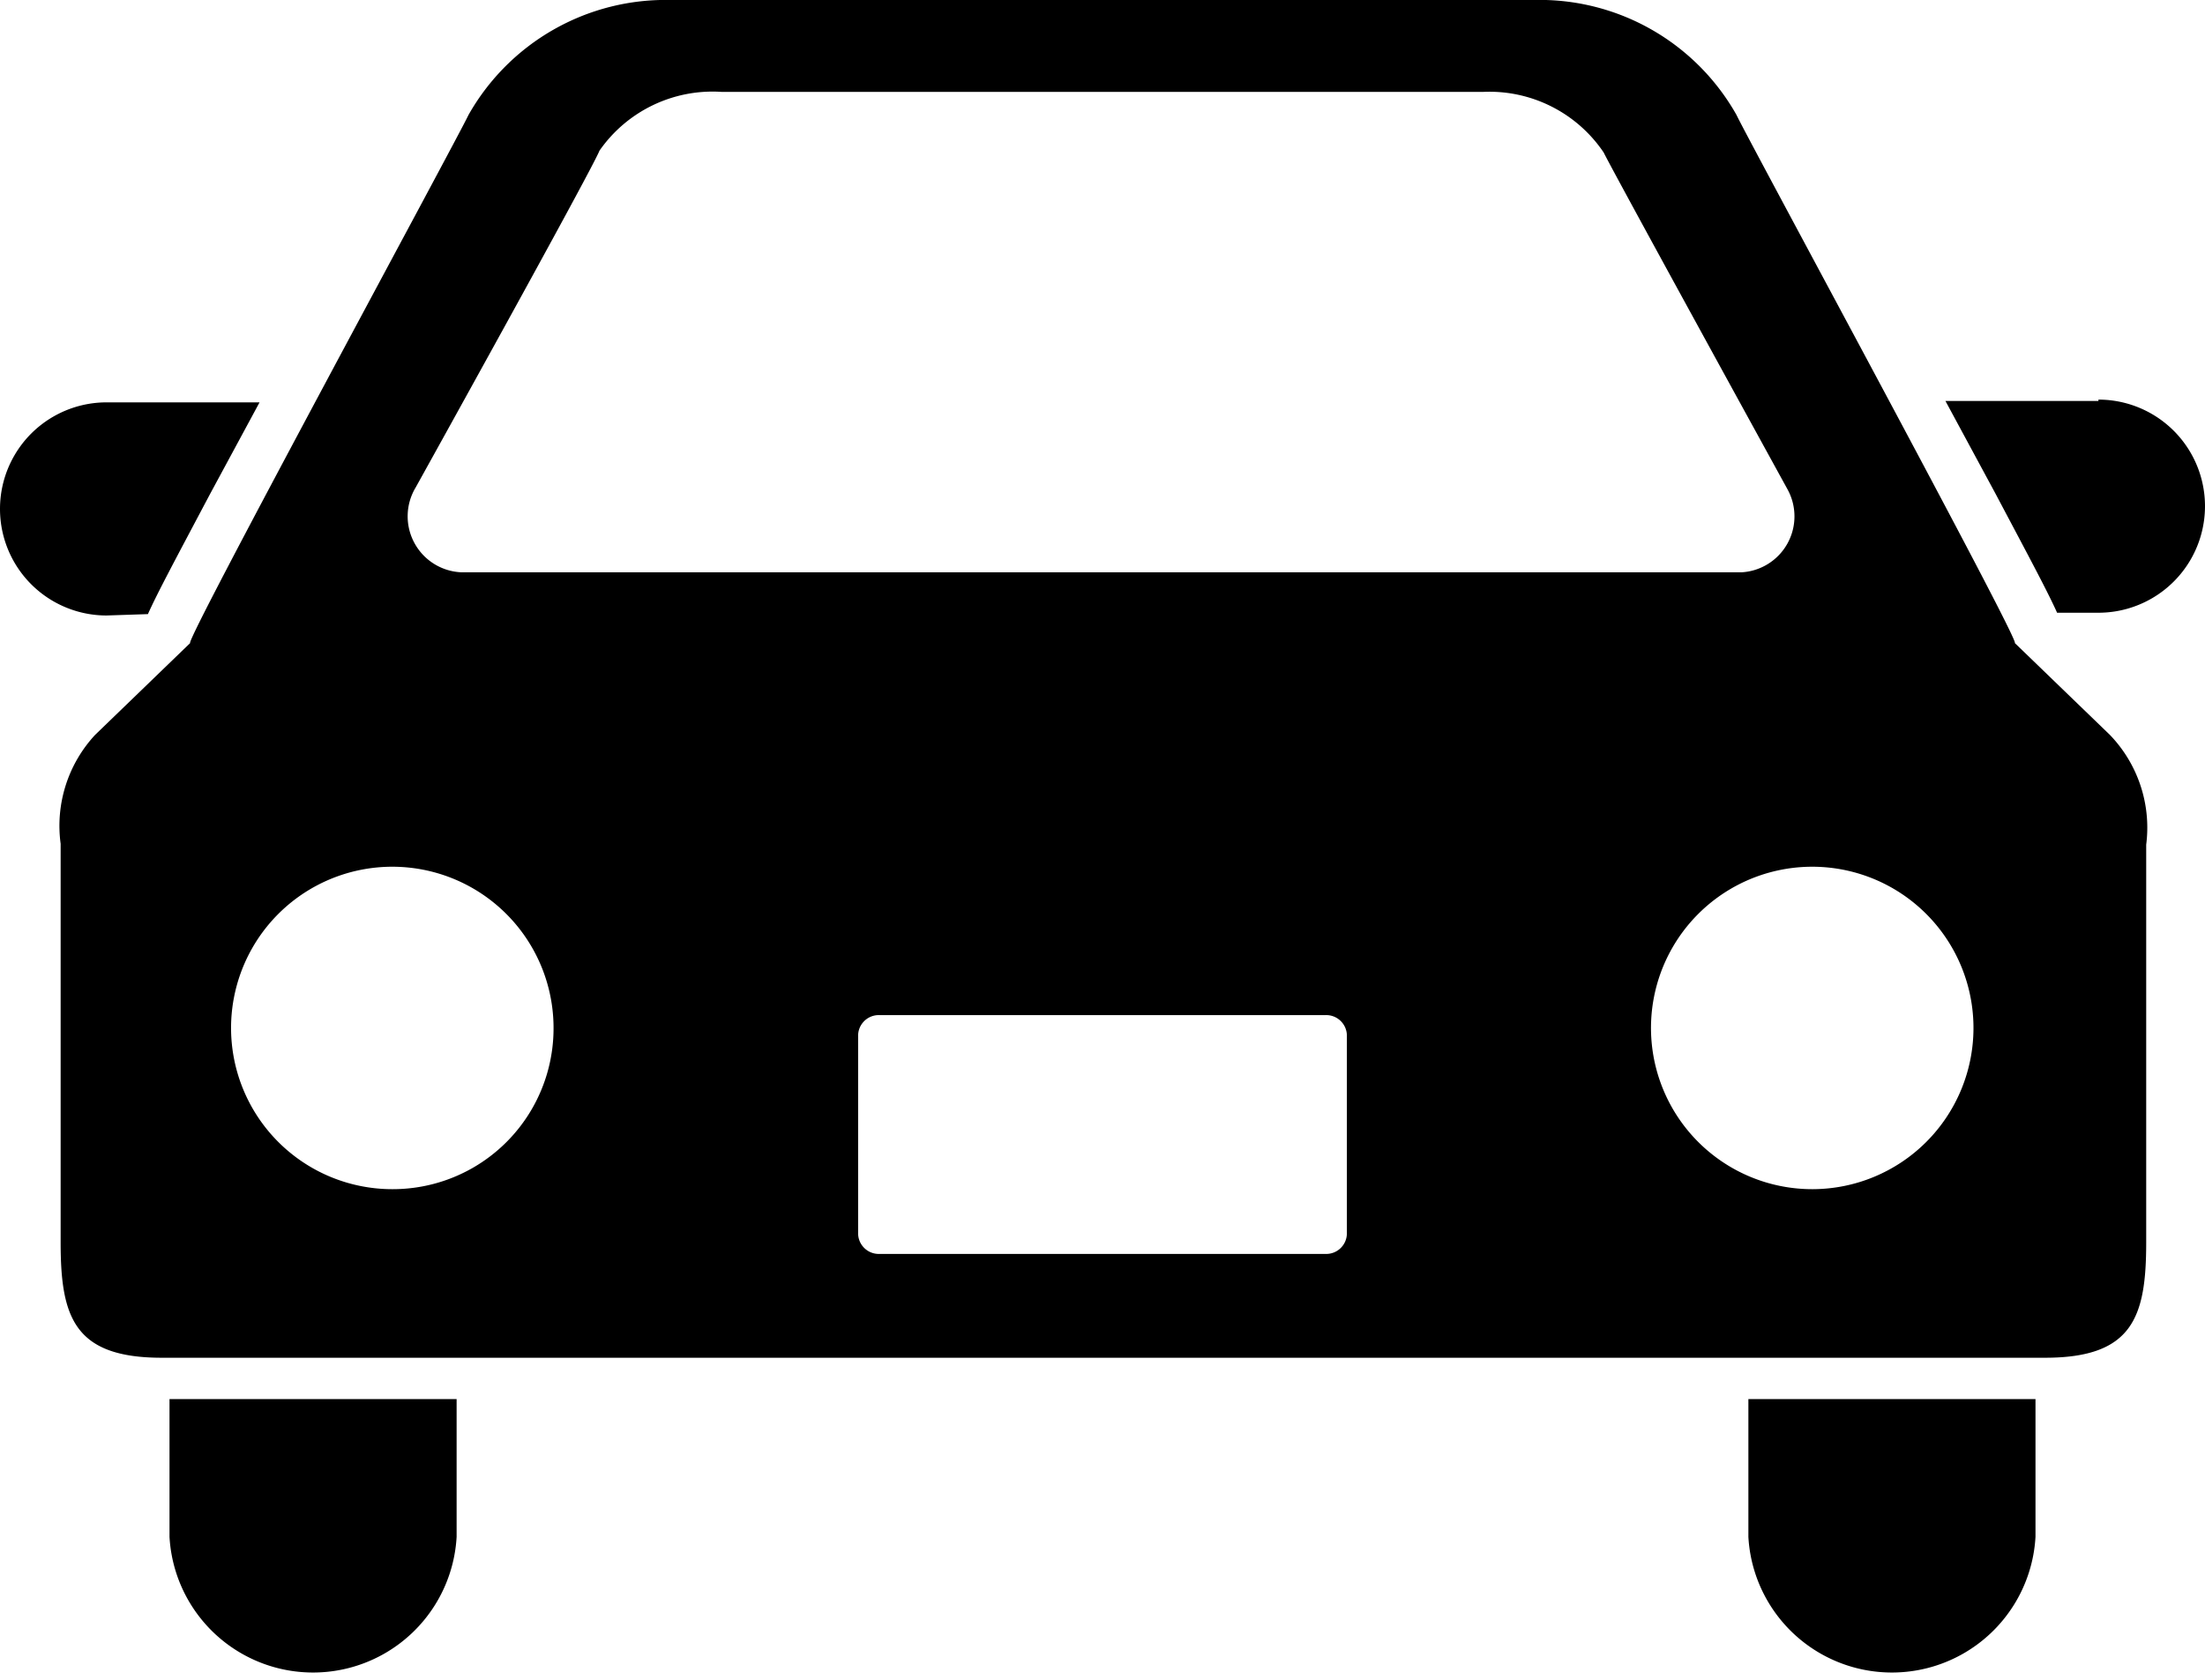
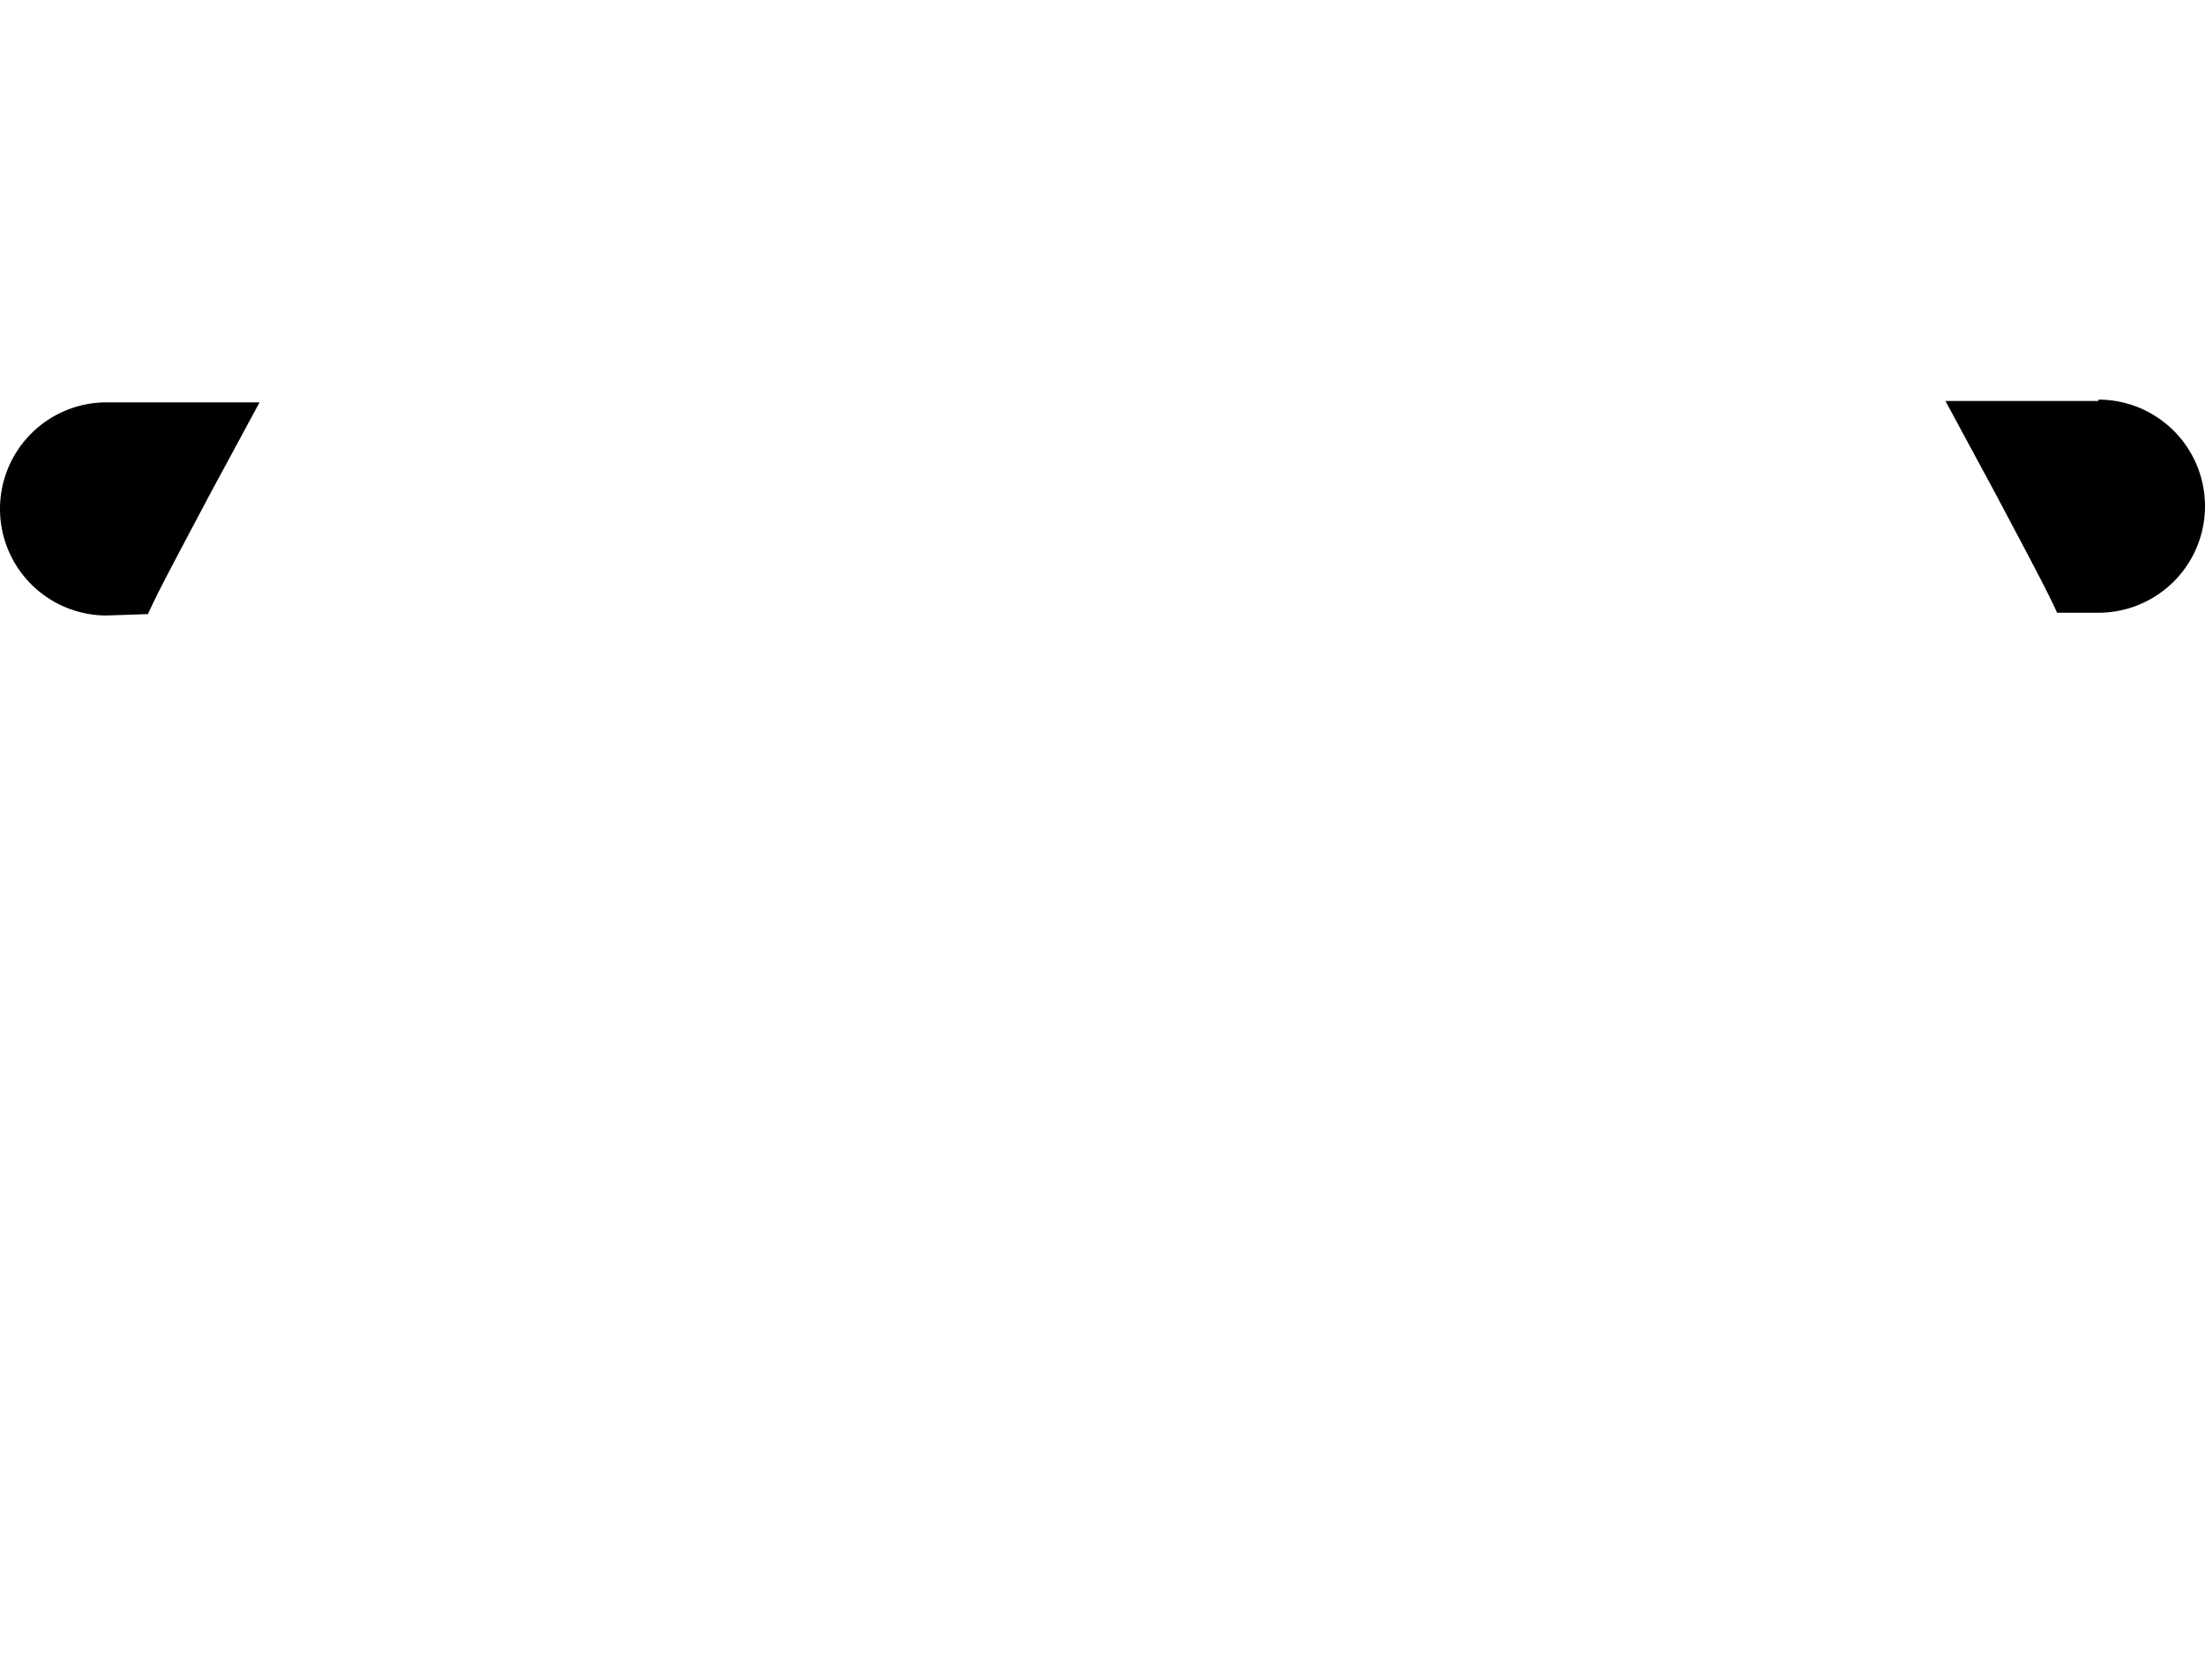
<svg xmlns="http://www.w3.org/2000/svg" width="48" height="36.58" viewBox="0 0 48 36.58">
  <g id="レイヤー_2" data-name="レイヤー 2">
    <g id="レイヤー_4" data-name="レイヤー 4">
      <path d="M3.22,13.37c.21-.47.63-1.25,1.35-2.61l1.08-2H2.32a2.32,2.32,0,0,0,0,4.64Z" />
      <path d="M45.68,8.73H42.35l1.08,2c.72,1.36,1.14,2.14,1.35,2.61h.9a2.32,2.32,0,1,0,0-4.64Z" />
-       <path d="M3.69,33.46a3.13,3.13,0,0,0,6.25,0v-3H3.69Z" />
-       <path d="M38.06,33.46a3.13,3.13,0,0,0,6.25,0v-3H38.06Z" />
-       <path d="M43.86,14C44,14,38.08,3.09,37.8,2.5A4.92,4.92,0,0,0,33.38,0H14.61A4.93,4.93,0,0,0,10.2,2.5C9.92,3.09,4,14,4.14,14L2.07,16a2.91,2.91,0,0,0-.75,2.37v8.68c0,1.62.29,2.51,2.2,2.51h41c1.91,0,2.2-.89,2.2-2.51V18.39A2.91,2.91,0,0,0,45.93,16ZM9.05,10.61s3.82-6.88,4-7.33A3,3,0,0,1,15.7,2H32.3a3,3,0,0,1,2.61,1.32c.22.45,4,7.33,4,7.33a1.22,1.22,0,0,1-1,1.81H10.05A1.22,1.22,0,0,1,9.05,10.61ZM8.54,25.89a3.51,3.51,0,1,1,3.51-3.5A3.5,3.5,0,0,1,8.54,25.89Zm20.78.95a.45.45,0,0,1-.46.46H19.14a.45.45,0,0,1-.46-.46V22.56a.45.45,0,0,1,.46-.46h9.72a.45.45,0,0,1,.46.46v4.28Zm10.14-.95a3.51,3.51,0,1,1,3.5-3.5A3.51,3.51,0,0,1,39.46,25.89Z" />
    </g>
  </g>
</svg>